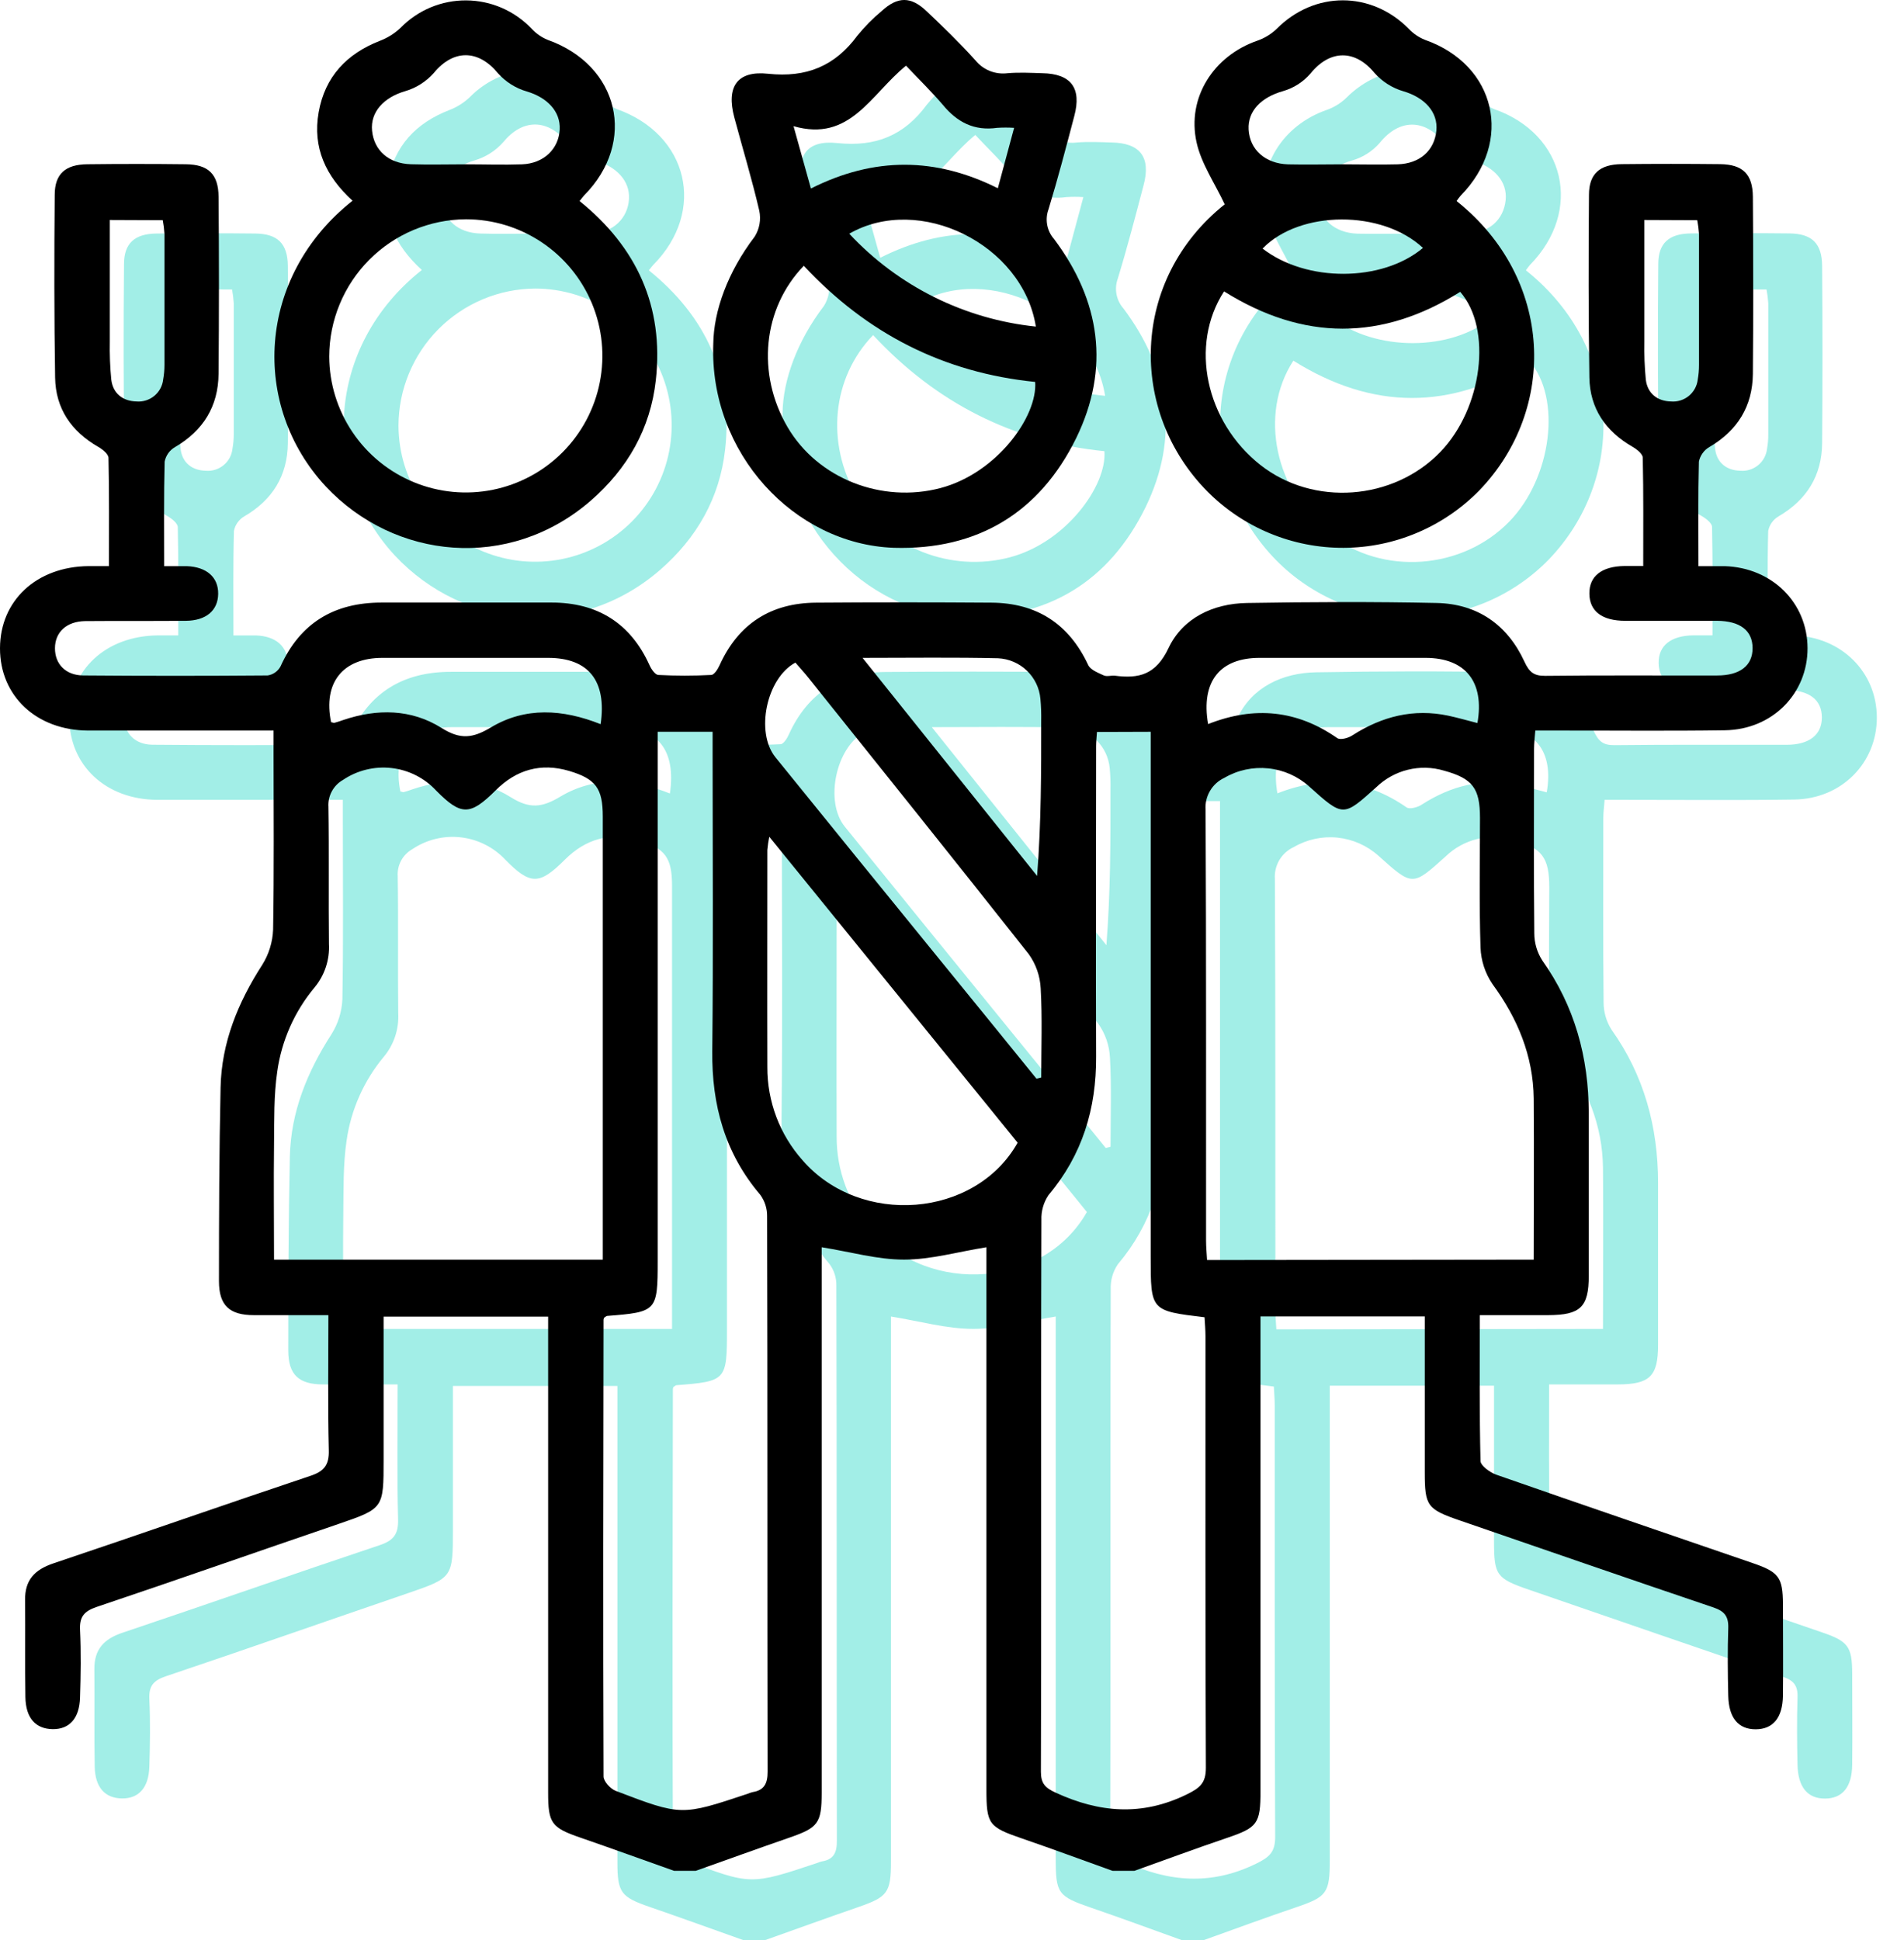
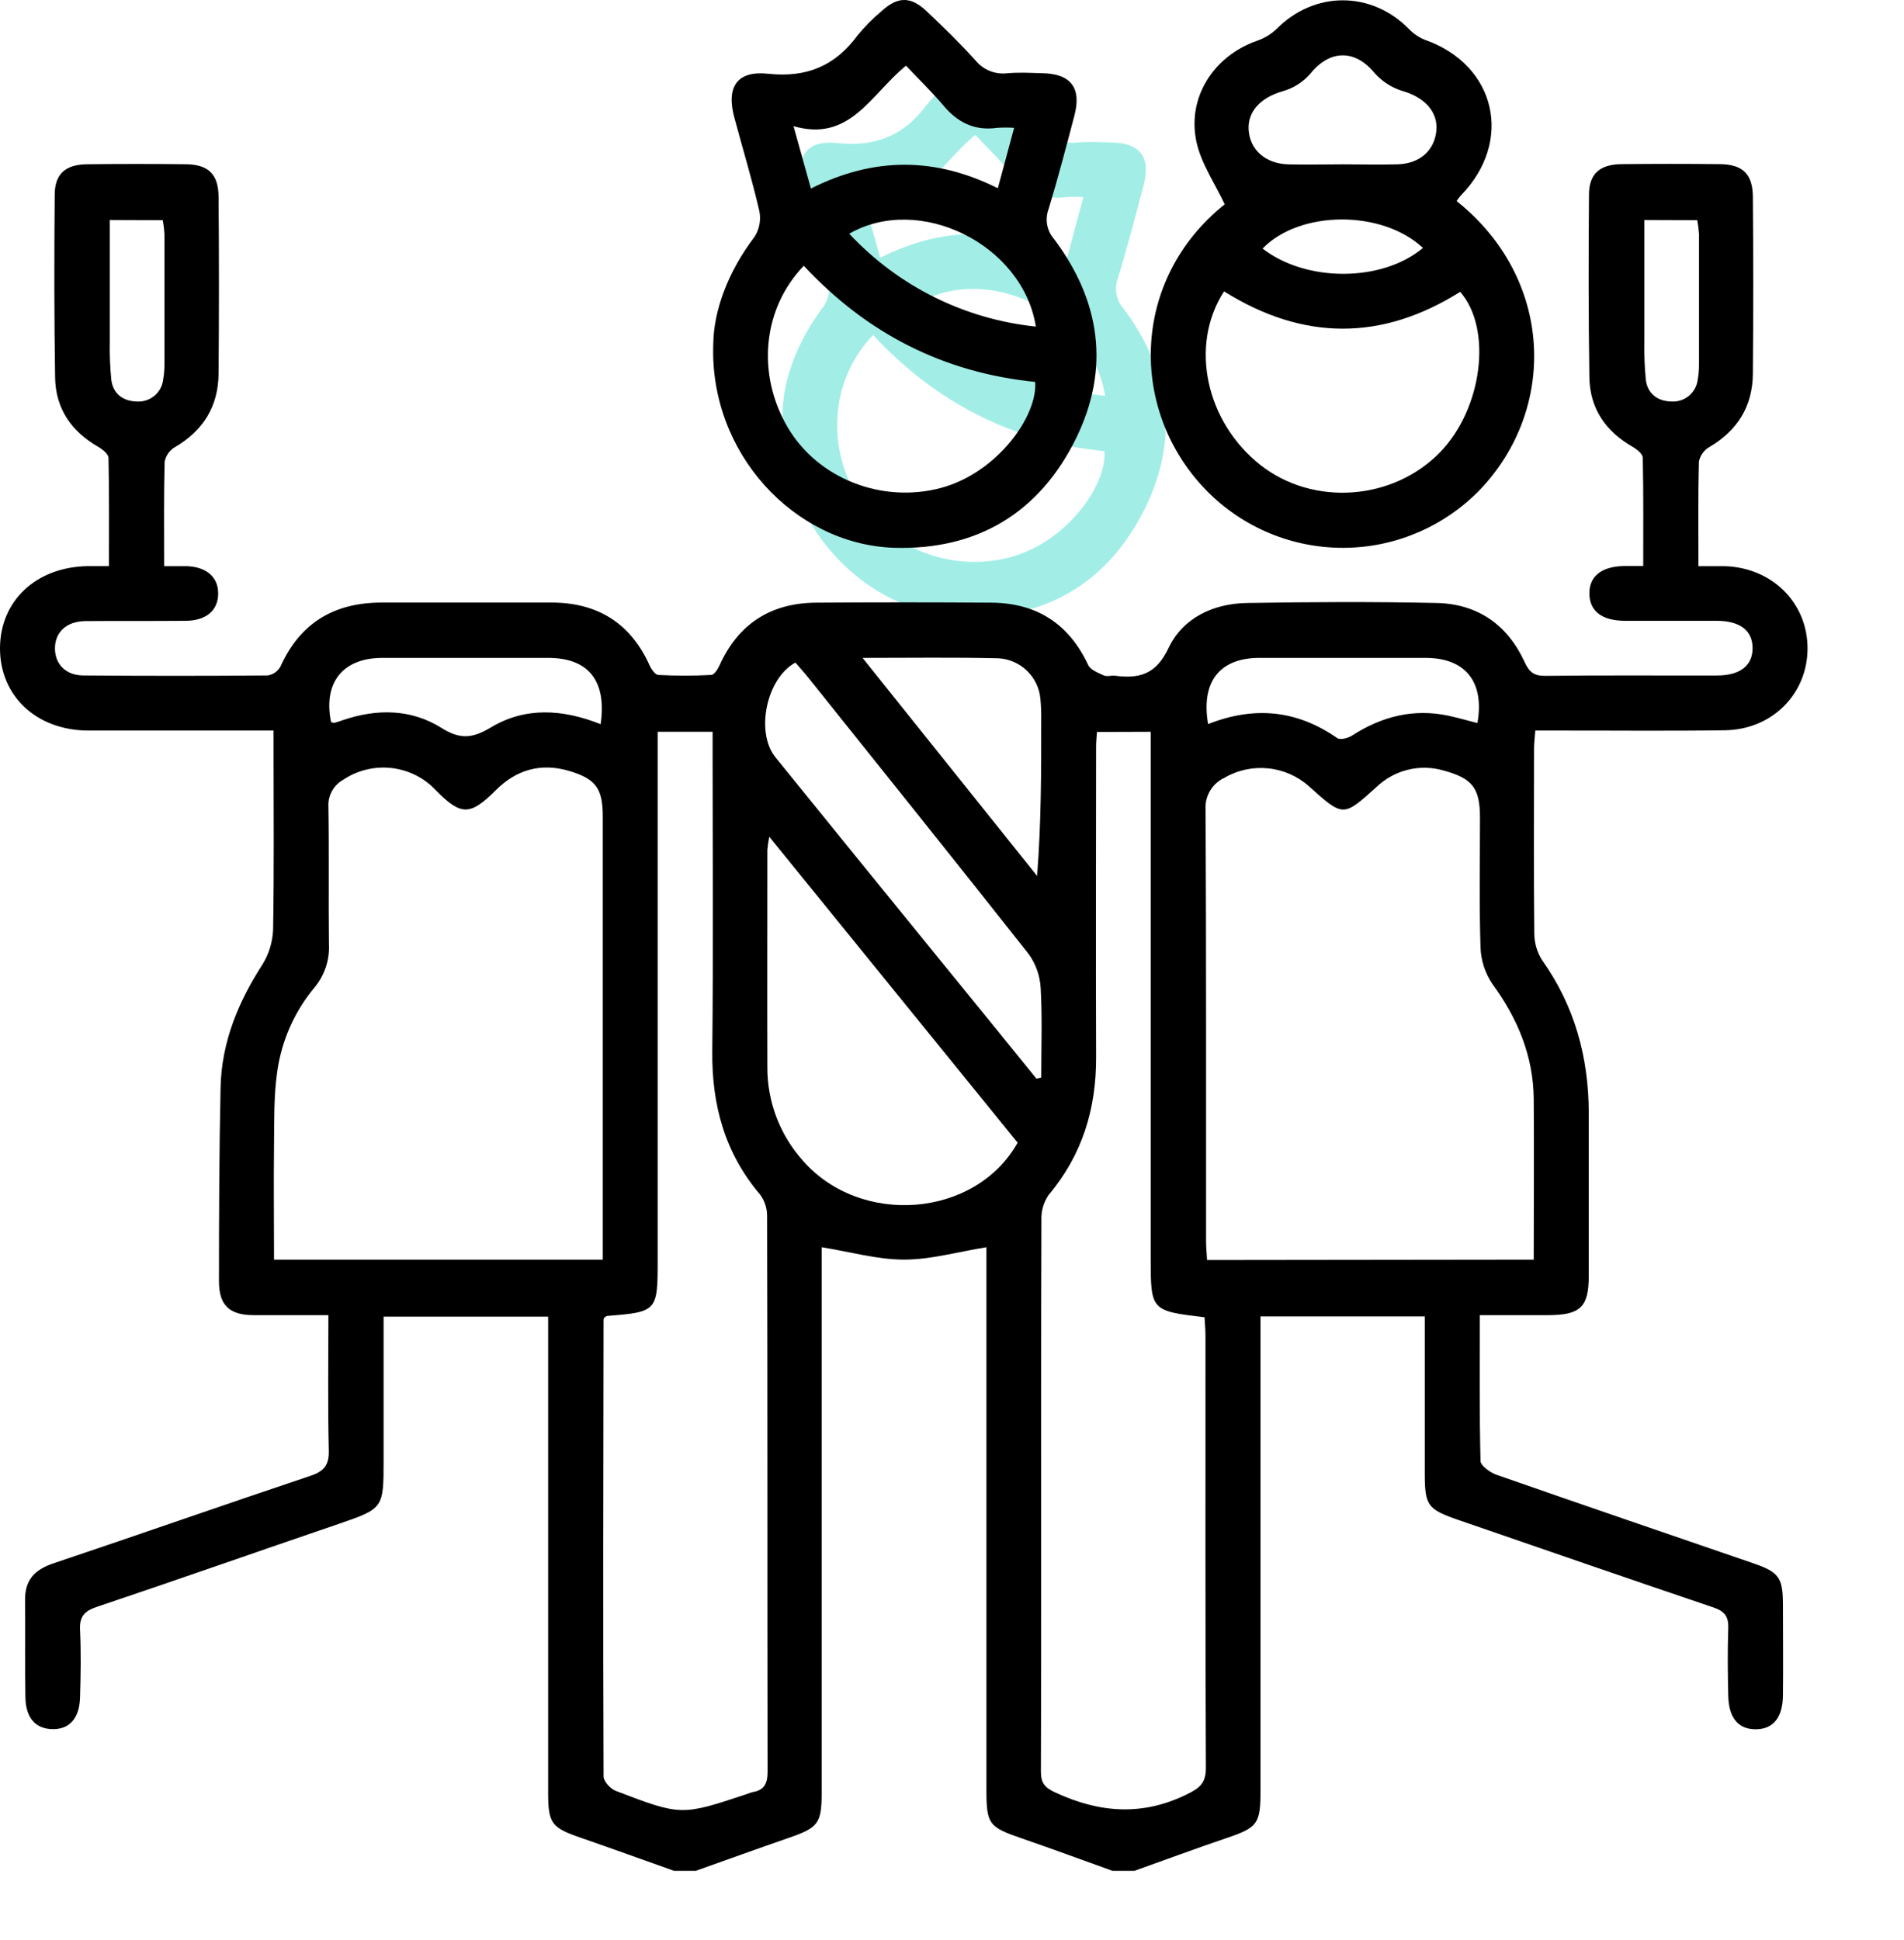
<svg xmlns="http://www.w3.org/2000/svg" width="53" height="54" viewBox="0 0 53 54" fill="none">
-   <path d="M20.692 54C19.82 53.69 18.952 53.376 18.078 53.074C17.282 52.799 17.186 52.675 17.186 51.827C17.186 47.641 17.186 43.455 17.186 39.267V38.575H12.607V42.553C12.607 43.914 12.607 43.914 11.342 44.348C9.103 45.113 6.866 45.9 4.622 46.654C4.271 46.771 4.14 46.926 4.157 47.291C4.186 47.916 4.177 48.545 4.157 49.172C4.141 49.753 3.864 50.064 3.392 50.056C2.921 50.049 2.646 49.749 2.636 49.165C2.62 48.267 2.636 47.367 2.627 46.469C2.618 45.905 2.894 45.617 3.413 45.443C5.802 44.64 8.181 43.806 10.571 43.006C10.954 42.878 11.094 42.7 11.081 42.287C11.05 41.054 11.069 39.821 11.069 38.533C10.343 38.533 9.668 38.533 8.996 38.533C8.323 38.533 8.024 38.27 8.024 37.587C8.024 35.791 8.03 33.995 8.068 32.199C8.095 30.947 8.554 29.831 9.228 28.784C9.413 28.49 9.517 28.152 9.531 27.805C9.56 26.162 9.543 24.518 9.543 22.873V22.262H8.956C7.428 22.262 5.899 22.262 4.38 22.262C2.941 22.256 1.925 21.298 1.929 19.969C1.933 18.64 2.948 17.701 4.39 17.685C4.557 17.685 4.722 17.685 4.962 17.685C4.962 16.657 4.971 15.665 4.949 14.674C4.949 14.568 4.786 14.437 4.669 14.37C3.917 13.939 3.476 13.303 3.462 12.438C3.436 10.743 3.437 9.049 3.452 7.353C3.452 6.765 3.754 6.506 4.358 6.5C5.272 6.49 6.187 6.49 7.103 6.5C7.724 6.506 8.007 6.774 8.012 7.403C8.027 9.047 8.027 10.691 8.012 12.335C8.003 13.238 7.587 13.915 6.798 14.373C6.725 14.416 6.661 14.475 6.612 14.544C6.563 14.613 6.528 14.692 6.512 14.776C6.486 15.722 6.498 16.67 6.498 17.686C6.73 17.686 6.927 17.686 7.125 17.686C7.681 17.706 8.009 17.996 8.002 18.458C7.996 18.921 7.667 19.202 7.103 19.207C6.17 19.216 5.238 19.207 4.301 19.215C3.778 19.223 3.46 19.526 3.459 19.97C3.457 20.415 3.759 20.723 4.243 20.728C5.955 20.743 7.667 20.743 9.379 20.728C9.453 20.717 9.524 20.689 9.585 20.647C9.647 20.604 9.698 20.548 9.735 20.482C10.284 19.262 11.235 18.699 12.553 18.699C14.129 18.699 15.706 18.699 17.282 18.699C18.556 18.699 19.48 19.27 20.012 20.449C20.06 20.556 20.167 20.71 20.252 20.714C20.743 20.74 21.235 20.74 21.726 20.714C21.81 20.714 21.912 20.55 21.96 20.44C22.485 19.285 23.391 18.712 24.646 18.703C26.273 18.69 27.901 18.69 29.527 18.703C30.783 18.712 31.682 19.288 32.22 20.438C32.283 20.574 32.495 20.653 32.653 20.727C32.737 20.765 32.855 20.727 32.955 20.735C33.63 20.823 34.101 20.713 34.454 19.97C34.85 19.13 35.697 18.727 36.637 18.712C38.4 18.683 40.163 18.674 41.925 18.712C43.053 18.736 43.888 19.314 44.361 20.341C44.495 20.629 44.616 20.744 44.946 20.74C46.54 20.721 48.131 20.733 49.727 20.73C50.364 20.73 50.716 20.453 50.714 19.965C50.711 19.477 50.365 19.21 49.719 19.207C48.872 19.207 48.024 19.207 47.172 19.207C46.522 19.207 46.177 18.941 46.17 18.455C46.164 17.968 46.509 17.69 47.151 17.683C47.3 17.683 47.45 17.683 47.669 17.683C47.669 16.653 47.678 15.661 47.657 14.669C47.657 14.564 47.492 14.433 47.375 14.367C46.625 13.935 46.184 13.3 46.17 12.433C46.145 10.739 46.146 9.044 46.16 7.35C46.16 6.762 46.463 6.504 47.067 6.497C47.983 6.487 48.899 6.487 49.813 6.497C50.435 6.505 50.716 6.771 50.721 7.403C50.734 9.046 50.734 10.69 50.721 12.335C50.713 13.237 50.294 13.914 49.506 14.373C49.433 14.416 49.37 14.475 49.32 14.544C49.271 14.613 49.237 14.692 49.22 14.776C49.194 15.722 49.207 16.671 49.207 17.686C49.473 17.686 49.705 17.686 49.937 17.686C51.259 17.727 52.241 18.706 52.244 19.969C52.246 21.233 51.266 22.235 49.944 22.254C48.385 22.277 46.826 22.261 45.267 22.262H44.666C44.652 22.451 44.63 22.612 44.63 22.771C44.63 24.483 44.62 26.195 44.638 27.907C44.639 28.173 44.715 28.434 44.858 28.658C45.764 29.931 46.151 31.362 46.154 32.908C46.154 34.417 46.154 35.926 46.154 37.434C46.154 38.312 45.921 38.531 45.025 38.533H43.121C43.121 39.923 43.108 41.258 43.141 42.592C43.141 42.719 43.402 42.911 43.578 42.974C45.958 43.804 48.343 44.618 50.727 45.437C51.444 45.683 51.555 45.831 51.558 46.574C51.558 47.421 51.567 48.268 51.558 49.121C51.551 49.743 51.282 50.059 50.8 50.06C50.319 50.061 50.05 49.745 50.036 49.124C50.022 48.502 50.016 47.869 50.036 47.244C50.048 46.916 49.931 46.772 49.621 46.668C47.266 45.872 44.916 45.057 42.564 44.248C41.657 43.936 41.588 43.845 41.588 42.909C41.588 41.656 41.588 40.401 41.588 39.146V38.569H37.016V39.218C37.016 43.404 37.016 47.591 37.016 51.777C37.016 52.692 36.934 52.796 36.072 53.088C35.209 53.38 34.361 53.695 33.506 54H32.896C32.058 53.699 31.222 53.39 30.38 53.101C29.449 52.78 29.387 52.707 29.387 51.726V36.643C28.589 36.77 27.844 36.987 27.094 36.987C26.344 36.987 25.605 36.772 24.801 36.643V51.828C24.801 52.675 24.7 52.799 23.909 53.074C23.035 53.376 22.167 53.69 21.296 54H20.692ZM18.707 36.988V24.654C18.707 23.873 18.516 23.608 17.772 23.387C16.984 23.154 16.301 23.351 15.726 23.925C15.017 24.634 14.766 24.639 14.071 23.933C13.744 23.583 13.304 23.36 12.828 23.306C12.352 23.251 11.873 23.369 11.476 23.636C11.345 23.711 11.237 23.821 11.166 23.953C11.094 24.086 11.061 24.236 11.071 24.387C11.091 25.66 11.071 26.927 11.085 28.197C11.11 28.638 10.967 29.073 10.684 29.413C10.127 30.081 9.768 30.891 9.647 31.752C9.549 32.417 9.565 33.102 9.556 33.778C9.543 34.839 9.556 35.902 9.556 36.988H18.707ZM44.621 36.988C44.621 35.475 44.634 33.99 44.621 32.505C44.607 31.314 44.172 30.273 43.475 29.32C43.27 29.019 43.154 28.665 43.141 28.301C43.102 27.1 43.126 25.897 43.126 24.695C43.126 23.867 42.922 23.597 42.122 23.378C41.795 23.28 41.449 23.272 41.117 23.353C40.786 23.434 40.483 23.602 40.238 23.84C39.317 24.667 39.325 24.676 38.372 23.82C38.055 23.535 37.656 23.358 37.231 23.314C36.807 23.27 36.38 23.363 36.012 23.578C35.844 23.655 35.704 23.782 35.61 23.942C35.517 24.101 35.474 24.285 35.488 24.469C35.507 28.465 35.498 32.462 35.501 36.458C35.501 36.637 35.519 36.815 35.529 37L44.621 36.988ZM18.744 38.606C18.737 38.624 18.733 38.642 18.73 38.661C18.723 42.898 18.714 47.135 18.73 51.372C18.73 51.51 18.919 51.715 19.065 51.772C20.896 52.474 20.898 52.469 22.734 51.857C22.78 51.837 22.828 51.821 22.878 51.809C23.206 51.757 23.297 51.564 23.295 51.24C23.287 46.086 23.295 40.933 23.281 35.781C23.285 35.566 23.218 35.355 23.09 35.182C22.106 34.024 21.74 32.684 21.755 31.184C21.785 28.421 21.764 25.658 21.764 22.895V22.296H20.236V37.01C20.236 38.426 20.218 38.446 18.826 38.555C18.81 38.556 18.796 38.572 18.744 38.606ZM32.464 22.301C32.454 22.459 32.44 22.578 32.44 22.695C32.44 25.578 32.428 28.459 32.44 31.34C32.448 32.785 32.058 34.073 31.116 35.19C30.977 35.395 30.908 35.639 30.918 35.886C30.906 39.09 30.91 42.294 30.91 45.497C30.91 47.408 30.91 49.328 30.904 51.243C30.904 51.568 31.023 51.691 31.315 51.824C32.53 52.385 33.715 52.481 34.956 51.877C35.326 51.696 35.498 51.559 35.496 51.125C35.478 47.124 35.486 43.124 35.484 39.123C35.484 38.944 35.468 38.764 35.459 38.592C33.96 38.412 33.96 38.412 33.96 36.914V22.296L32.464 22.301ZM23.343 25.218C23.318 25.34 23.3 25.462 23.289 25.585C23.289 27.599 23.283 29.613 23.289 31.627C23.283 32.584 23.632 33.508 24.269 34.223C25.874 36.074 29.075 35.833 30.255 33.734L23.343 25.218ZM30.776 31.953L30.913 31.919C30.913 31.092 30.943 30.263 30.897 29.44C30.881 29.096 30.766 28.764 30.565 28.484C28.527 25.904 26.472 23.342 24.419 20.777C24.305 20.635 24.182 20.502 24.07 20.37C23.26 20.808 22.953 22.312 23.513 23.005C25.004 24.847 26.499 26.688 27.997 28.528C28.924 29.666 29.851 30.806 30.776 31.948V31.953ZM25.942 20.244L30.798 26.309C30.913 24.829 30.913 23.408 30.911 21.988C30.916 21.785 30.909 21.582 30.89 21.381C30.863 21.082 30.73 20.803 30.514 20.595C30.297 20.388 30.014 20.265 29.714 20.251C28.498 20.221 27.281 20.239 25.942 20.239V20.244ZM18.647 22.09C18.824 20.871 18.305 20.242 17.19 20.239C15.651 20.239 14.113 20.239 12.574 20.239C11.47 20.239 10.918 20.931 11.145 22.03C11.177 22.03 11.212 22.054 11.24 22.047C11.322 22.026 11.402 21.996 11.481 21.969C12.426 21.649 13.378 21.661 14.218 22.189C14.741 22.518 15.086 22.479 15.59 22.177C16.551 21.6 17.593 21.665 18.647 22.085V22.09ZM35.557 22.082C36.849 21.573 38.035 21.694 39.153 22.472C39.238 22.532 39.465 22.472 39.581 22.392C40.4 21.867 41.276 21.645 42.239 21.848C42.513 21.905 42.782 21.984 43.055 22.053C43.256 20.907 42.721 20.242 41.614 20.239C40.073 20.239 38.534 20.239 36.996 20.239C35.888 20.237 35.354 20.895 35.557 22.077V22.082ZM4.986 8.051C4.986 9.211 4.986 10.323 4.986 11.435C4.978 11.789 4.992 12.143 5.027 12.496C5.074 12.886 5.353 13.093 5.725 13.102C5.905 13.118 6.084 13.063 6.223 12.948C6.363 12.834 6.452 12.669 6.471 12.489C6.495 12.357 6.507 12.222 6.507 12.087C6.507 10.872 6.507 9.656 6.507 8.44C6.499 8.312 6.483 8.184 6.46 8.058L4.986 8.051ZM47.701 8.051C47.701 9.211 47.701 10.323 47.701 11.435C47.694 11.789 47.708 12.143 47.742 12.496C47.791 12.886 48.068 13.093 48.44 13.102C48.62 13.118 48.799 13.063 48.939 12.948C49.079 12.834 49.168 12.669 49.188 12.489C49.212 12.357 49.223 12.222 49.222 12.087C49.222 10.872 49.222 9.656 49.222 8.44C49.214 8.312 49.197 8.184 49.174 8.058L47.701 8.051Z" fill="#A2EEE7" />
  <path d="M21.783 11.498C21.795 10.579 22.19 9.492 22.936 8.514C23.071 8.298 23.117 8.039 23.064 7.79C22.861 6.918 22.6 6.059 22.368 5.193C22.141 4.347 22.443 3.889 23.309 3.982C24.377 4.095 25.17 3.768 25.796 2.918C26 2.668 26.227 2.439 26.475 2.233C26.918 1.828 27.284 1.824 27.722 2.24C28.189 2.684 28.653 3.132 29.084 3.611C29.19 3.741 29.327 3.842 29.483 3.904C29.639 3.966 29.809 3.988 29.975 3.966C30.295 3.94 30.619 3.956 30.941 3.966C31.739 3.979 32.043 4.377 31.832 5.159C31.604 6.026 31.378 6.894 31.116 7.751C31.065 7.891 31.052 8.042 31.079 8.189C31.106 8.335 31.172 8.472 31.271 8.584C32.561 10.302 32.832 12.18 31.887 14.119C30.868 16.2 29.134 17.244 26.808 17.176C24.034 17.076 21.67 14.533 21.783 11.498ZM24.304 9.327C23.158 10.514 22.983 12.334 23.851 13.815C24.69 15.251 26.474 15.944 28.109 15.512C29.663 15.103 30.815 13.529 30.743 12.558C28.207 12.303 26.067 11.221 24.304 9.327ZM27.149 3.756C26.158 4.563 25.595 5.892 24.018 5.44C24.198 6.087 24.345 6.611 24.502 7.175C26.27 6.283 27.98 6.306 29.705 7.169L30.157 5.486C30 5.476 29.843 5.476 29.686 5.486C29.049 5.576 28.577 5.334 28.175 4.849C27.863 4.481 27.51 4.141 27.149 3.756ZM30.762 11.017C30.396 8.724 27.517 7.314 25.569 8.434C26.931 9.895 28.776 10.813 30.762 11.018V11.017Z" fill="#A2EEE7" />
-   <path d="M42.475 7.524C45.191 9.69 45.277 13.321 43.112 15.573C42.62 16.078 42.032 16.48 41.383 16.755C40.734 17.03 40.036 17.173 39.331 17.176C38.626 17.18 37.928 17.042 37.276 16.773C36.625 16.503 36.033 16.107 35.537 15.606C33.341 13.386 33.386 9.719 36.019 7.616C35.743 7.025 35.367 6.485 35.236 5.889C34.962 4.64 35.714 3.484 36.924 3.062C37.127 2.992 37.312 2.879 37.468 2.731C38.517 1.674 40.097 1.672 41.144 2.731C41.269 2.864 41.422 2.968 41.591 3.037C43.576 3.731 44.069 5.864 42.588 7.374C42.548 7.422 42.51 7.472 42.475 7.524ZM36.002 10.039C35.03 11.535 35.492 13.671 37.014 14.871C38.484 16.027 40.708 15.866 42.02 14.51C43.196 13.294 43.474 11.082 42.574 10.051C40.395 11.421 38.21 11.421 36.002 10.039ZM39.313 6.503C39.823 6.503 40.333 6.517 40.834 6.503C41.453 6.482 41.853 6.12 41.912 5.568C41.963 5.044 41.581 4.641 40.996 4.47C40.685 4.38 40.406 4.203 40.191 3.96C39.65 3.301 38.952 3.304 38.408 3.974C38.206 4.209 37.941 4.379 37.644 4.464C37.044 4.634 36.658 5.013 36.686 5.533C36.716 6.092 37.148 6.483 37.786 6.504C38.297 6.515 38.804 6.503 39.312 6.503H39.313ZM41.539 8.83C40.403 7.766 38.115 7.774 37.074 8.846C38.292 9.791 40.401 9.784 41.538 8.83H41.539Z" fill="#A2EEE7" />
-   <path d="M11.742 7.515C10.996 6.834 10.624 6.035 10.799 5.049C10.975 4.063 11.578 3.426 12.501 3.066C12.717 2.984 12.915 2.86 13.082 2.7C13.32 2.457 13.604 2.265 13.918 2.134C14.232 2.003 14.569 1.937 14.909 1.939C15.249 1.942 15.585 2.012 15.897 2.148C16.209 2.283 16.491 2.479 16.725 2.726C16.849 2.861 17 2.967 17.17 3.037C19.165 3.743 19.666 5.873 18.189 7.367C18.154 7.403 18.125 7.445 18.061 7.524C19.648 8.804 20.413 10.454 20.185 12.507C20.035 13.861 19.395 14.976 18.37 15.866C16.093 17.835 12.909 17.507 10.998 15.469C8.912 13.228 9.063 9.636 11.742 7.515ZM11.092 11.852C11.096 12.604 11.322 13.337 11.742 13.959C12.162 14.582 12.757 15.066 13.452 15.351C14.147 15.636 14.911 15.709 15.647 15.56C16.383 15.412 17.059 15.048 17.589 14.516C18.119 13.984 18.48 13.307 18.625 12.57C18.77 11.833 18.694 11.069 18.406 10.376C18.119 9.682 17.631 9.089 17.007 8.672C16.383 8.255 15.648 8.032 14.897 8.031C13.887 8.037 12.921 8.443 12.208 9.158C11.495 9.874 11.094 10.842 11.092 11.852ZM14.89 6.503C15.413 6.503 15.938 6.52 16.462 6.503C17.065 6.477 17.48 6.075 17.509 5.534C17.535 5.025 17.154 4.643 16.598 4.476C16.285 4.386 16.005 4.21 15.789 3.966C15.244 3.301 14.548 3.298 14.006 3.959C13.791 4.202 13.511 4.378 13.199 4.468C12.615 4.64 12.234 5.043 12.286 5.568C12.341 6.117 12.746 6.48 13.366 6.5C13.874 6.517 14.381 6.503 14.89 6.503Z" fill="#A2EEE7" />
  <path d="M18.763 52.071C17.892 51.762 17.023 51.447 16.149 51.145C15.353 50.87 15.258 50.747 15.258 49.898C15.258 45.713 15.258 41.526 15.258 37.339V36.647H10.678V40.625C10.678 41.986 10.678 41.986 9.413 42.42C7.174 43.184 4.937 43.971 2.693 44.725C2.343 44.843 2.211 44.998 2.228 45.362C2.257 45.988 2.248 46.617 2.228 47.244C2.213 47.825 1.935 48.135 1.464 48.128C0.992 48.12 0.717 47.821 0.707 47.236C0.692 46.338 0.707 45.439 0.698 44.541C0.689 43.976 0.966 43.689 1.484 43.514C3.874 42.712 6.252 41.877 8.643 41.077C9.025 40.95 9.165 40.772 9.152 40.359C9.122 39.126 9.141 37.893 9.141 36.605C8.415 36.605 7.74 36.605 7.067 36.605C6.394 36.605 6.095 36.341 6.095 35.658C6.095 33.862 6.101 32.066 6.14 30.27C6.166 29.018 6.625 27.902 7.299 26.855C7.484 26.561 7.588 26.224 7.602 25.877C7.631 24.234 7.615 22.589 7.615 20.945V20.334H7.028C5.499 20.334 3.97 20.334 2.451 20.334C1.013 20.327 -0.004 19.369 1.07382e-05 18.041C0.004 16.712 1.019 15.772 2.461 15.757C2.628 15.757 2.793 15.757 3.033 15.757C3.033 14.729 3.042 13.736 3.02 12.745C3.02 12.64 2.857 12.508 2.74 12.441C1.988 12.011 1.548 11.375 1.534 10.51C1.507 8.815 1.508 7.12 1.523 5.425C1.523 4.836 1.825 4.578 2.429 4.572C3.344 4.561 4.259 4.561 5.174 4.572C5.796 4.578 6.079 4.845 6.084 5.475C6.098 7.119 6.098 8.763 6.084 10.407C6.075 11.31 5.658 11.986 4.87 12.445C4.796 12.488 4.733 12.546 4.683 12.615C4.634 12.685 4.6 12.764 4.583 12.847C4.558 13.794 4.569 14.742 4.569 15.758C4.801 15.758 4.998 15.758 5.196 15.758C5.752 15.777 6.08 16.067 6.073 16.53C6.067 16.992 5.738 17.274 5.174 17.279C4.242 17.288 3.309 17.279 2.372 17.287C1.85 17.294 1.531 17.597 1.53 18.042C1.529 18.486 1.83 18.795 2.314 18.8C4.026 18.814 5.738 18.814 7.45 18.8C7.525 18.789 7.595 18.761 7.657 18.718C7.718 18.676 7.769 18.619 7.806 18.554C8.355 17.334 9.306 16.771 10.625 16.771C12.2 16.771 13.777 16.771 15.353 16.771C16.627 16.771 17.552 17.341 18.083 18.521C18.131 18.628 18.238 18.782 18.324 18.786C18.814 18.812 19.306 18.812 19.797 18.786C19.881 18.786 19.983 18.622 20.032 18.512C20.557 17.357 21.462 16.783 22.717 16.774C24.345 16.762 25.972 16.762 27.598 16.774C28.854 16.783 29.753 17.359 30.291 18.509C30.355 18.646 30.566 18.725 30.724 18.799C30.808 18.837 30.927 18.799 31.026 18.806C31.701 18.894 32.172 18.785 32.525 18.042C32.921 17.201 33.768 16.799 34.709 16.783C36.471 16.754 38.234 16.745 39.996 16.783C41.125 16.808 41.959 17.386 42.433 18.413C42.566 18.701 42.688 18.815 43.017 18.811C44.611 18.792 46.202 18.805 47.798 18.801C48.435 18.801 48.788 18.525 48.785 18.037C48.783 17.549 48.436 17.282 47.79 17.279C46.943 17.279 46.095 17.279 45.243 17.279C44.593 17.279 44.248 17.013 44.242 16.526C44.235 16.04 44.58 15.762 45.222 15.754C45.371 15.754 45.522 15.754 45.741 15.754C45.741 14.725 45.75 13.733 45.728 12.74C45.728 12.636 45.564 12.505 45.447 12.438C44.696 12.007 44.256 11.371 44.242 10.505C44.216 8.811 44.217 7.115 44.231 5.421C44.231 4.834 44.535 4.575 45.138 4.569C46.055 4.559 46.97 4.559 47.885 4.569C48.506 4.577 48.788 4.843 48.793 5.475C48.806 7.118 48.806 8.762 48.793 10.407C48.784 11.309 48.365 11.985 47.578 12.445C47.504 12.488 47.441 12.546 47.392 12.616C47.342 12.685 47.308 12.764 47.291 12.847C47.266 13.794 47.278 14.743 47.278 15.758C47.544 15.758 47.776 15.758 48.008 15.758C49.33 15.799 50.312 16.777 50.315 18.041C50.318 19.304 49.337 20.307 48.016 20.326C46.457 20.349 44.898 20.332 43.338 20.334H42.737C42.723 20.522 42.702 20.684 42.702 20.843C42.702 22.555 42.691 24.267 42.709 25.979C42.71 26.245 42.786 26.505 42.929 26.729C43.835 28.003 44.222 29.433 44.225 30.98C44.225 32.489 44.225 33.998 44.225 35.506C44.225 36.383 43.992 36.602 43.096 36.605H41.192C41.192 37.995 41.179 39.33 41.212 40.663C41.212 40.791 41.474 40.983 41.649 41.045C44.029 41.876 46.415 42.69 48.798 43.509C49.515 43.755 49.626 43.903 49.63 44.645C49.63 45.492 49.639 46.339 49.63 47.193C49.622 47.814 49.353 48.13 48.872 48.132C48.39 48.133 48.121 47.817 48.108 47.195C48.093 46.574 48.087 45.941 48.108 45.315C48.119 44.988 48.002 44.844 47.692 44.739C45.337 43.943 42.987 43.128 40.635 42.319C39.728 42.007 39.66 41.917 39.66 40.98C39.66 39.727 39.66 38.473 39.66 37.218V36.641H35.087V37.289C35.087 41.476 35.087 45.662 35.087 49.849C35.087 50.763 35.005 50.868 34.143 51.159C33.281 51.451 32.432 51.767 31.578 52.071H30.967C30.129 51.771 29.294 51.461 28.452 51.172C27.52 50.851 27.458 50.779 27.458 49.798V34.715C26.661 34.842 25.915 35.059 25.165 35.059C24.415 35.059 23.676 34.843 22.872 34.715V49.9C22.872 50.747 22.772 50.87 21.981 51.145C21.107 51.447 20.238 51.762 19.367 52.071H18.763ZM16.779 35.06V22.726C16.779 21.945 16.587 21.68 15.844 21.458C15.055 21.225 14.372 21.423 13.798 21.997C13.088 22.705 12.837 22.71 12.142 22.005C11.816 21.654 11.375 21.431 10.899 21.377C10.424 21.323 9.944 21.44 9.547 21.708C9.416 21.782 9.309 21.892 9.237 22.025C9.165 22.158 9.132 22.308 9.142 22.458C9.162 23.732 9.142 24.998 9.156 26.268C9.181 26.71 9.038 27.145 8.755 27.485C8.198 28.152 7.839 28.962 7.718 29.823C7.62 30.488 7.636 31.174 7.628 31.85C7.615 32.911 7.628 33.973 7.628 35.06H16.779ZM42.693 35.06C42.693 33.547 42.705 32.061 42.693 30.576C42.679 29.385 42.243 28.344 41.546 27.392C41.341 27.09 41.225 26.737 41.212 26.373C41.173 25.171 41.197 23.969 41.197 22.766C41.197 21.939 40.993 21.668 40.193 21.449C39.867 21.352 39.52 21.343 39.189 21.425C38.858 21.506 38.554 21.674 38.309 21.912C37.389 22.738 37.396 22.747 36.443 21.891C36.126 21.606 35.727 21.429 35.303 21.386C34.878 21.342 34.451 21.434 34.083 21.649C33.915 21.727 33.775 21.854 33.682 22.013C33.588 22.173 33.545 22.357 33.559 22.541C33.579 26.537 33.57 30.534 33.572 34.53C33.572 34.708 33.59 34.887 33.6 35.071L42.693 35.06ZM16.815 36.678C16.808 36.695 16.804 36.714 16.801 36.732C16.794 40.969 16.785 45.207 16.801 49.444C16.801 49.581 16.99 49.786 17.136 49.844C18.967 50.545 18.969 50.54 20.805 49.929C20.852 49.909 20.9 49.893 20.949 49.88C21.277 49.828 21.368 49.636 21.367 49.311C21.358 44.157 21.367 39.005 21.353 33.852C21.356 33.637 21.289 33.427 21.162 33.254C20.177 32.096 19.811 30.756 19.827 29.255C19.856 26.492 19.836 23.729 19.836 20.967V20.368H18.307V35.081C18.307 36.498 18.289 36.517 16.897 36.627C16.882 36.628 16.868 36.643 16.815 36.678ZM30.535 20.373C30.525 20.531 30.511 20.649 30.511 20.767C30.511 23.649 30.5 26.53 30.511 29.412C30.519 30.856 30.129 32.144 29.188 33.261C29.049 33.466 28.979 33.711 28.989 33.958C28.978 37.162 28.982 40.365 28.982 43.569C28.982 45.48 28.982 47.399 28.975 49.315C28.975 49.64 29.095 49.762 29.387 49.896C30.602 50.456 31.786 50.553 33.027 49.948C33.398 49.767 33.57 49.631 33.567 49.197C33.549 45.196 33.557 41.196 33.556 37.195C33.556 37.015 33.539 36.836 33.53 36.664C32.031 36.484 32.031 36.484 32.031 34.986V20.368L30.535 20.373ZM21.414 23.29C21.389 23.411 21.371 23.534 21.36 23.657C21.36 25.671 21.354 27.685 21.36 29.698C21.355 30.655 21.704 31.58 22.34 32.294C23.945 34.145 27.146 33.904 28.327 31.805L21.414 23.29ZM28.848 30.024L28.984 29.99C28.984 29.163 29.015 28.334 28.969 27.511C28.952 27.168 28.837 26.836 28.636 26.556C26.598 23.975 24.544 21.414 22.49 18.848C22.377 18.707 22.253 18.573 22.141 18.442C21.331 18.88 21.024 20.383 21.584 21.076C23.076 22.919 24.57 24.76 26.068 26.599C26.996 27.737 27.922 28.877 28.848 30.019V30.024ZM24.014 18.316L28.869 24.38C28.984 22.9 28.984 21.48 28.983 20.06C28.987 19.857 28.98 19.654 28.961 19.452C28.935 19.153 28.801 18.875 28.585 18.667C28.369 18.459 28.085 18.337 27.785 18.322C26.569 18.293 25.352 18.311 24.014 18.311V18.316ZM16.719 20.162C16.896 18.942 16.376 18.313 15.261 18.311C13.723 18.311 12.184 18.311 10.645 18.311C9.541 18.311 8.989 19.002 9.216 20.102C9.248 20.102 9.283 20.126 9.311 20.118C9.393 20.098 9.473 20.067 9.552 20.041C10.497 19.721 11.449 19.732 12.29 20.261C12.812 20.59 13.157 20.55 13.662 20.248C14.622 19.671 15.664 19.736 16.719 20.156V20.162ZM33.628 20.154C34.92 19.644 36.106 19.765 37.224 20.544C37.309 20.604 37.536 20.544 37.652 20.463C38.471 19.939 39.348 19.717 40.311 19.919C40.584 19.977 40.853 20.056 41.126 20.125C41.327 18.978 40.792 18.313 39.685 18.311C38.145 18.311 36.606 18.311 35.068 18.311C33.959 18.308 33.426 18.967 33.628 20.149V20.154ZM3.057 6.123C3.057 7.282 3.057 8.394 3.057 9.506C3.05 9.86 3.063 10.215 3.098 10.567C3.145 10.957 3.424 11.165 3.796 11.174C3.976 11.19 4.155 11.134 4.294 11.02C4.434 10.905 4.523 10.741 4.542 10.561C4.566 10.428 4.578 10.293 4.578 10.158C4.578 8.943 4.578 7.728 4.578 6.511C4.57 6.383 4.554 6.256 4.531 6.129L3.057 6.123ZM45.773 6.123C45.773 7.282 45.773 8.394 45.773 9.506C45.766 9.86 45.779 10.215 45.813 10.567C45.862 10.957 46.139 11.165 46.511 11.174C46.691 11.19 46.871 11.134 47.01 11.02C47.15 10.905 47.24 10.741 47.259 10.561C47.283 10.428 47.294 10.293 47.294 10.158C47.294 8.943 47.294 7.728 47.294 6.511C47.285 6.383 47.269 6.256 47.245 6.129L45.773 6.123Z" fill="black" />
  <path d="M19.855 9.57C19.866 8.65 20.261 7.564 21.008 6.585C21.143 6.37 21.188 6.11 21.135 5.862C20.932 4.989 20.671 4.131 20.439 3.265C20.213 2.419 20.515 1.96 21.381 2.053C22.448 2.167 23.242 1.839 23.867 0.99C24.071 0.74 24.298 0.51 24.546 0.304C24.989 -0.101 25.355 -0.105 25.793 0.312C26.261 0.755 26.724 1.204 27.155 1.683C27.261 1.813 27.399 1.914 27.555 1.976C27.711 2.038 27.88 2.059 28.047 2.038C28.366 2.011 28.69 2.028 29.012 2.038C29.811 2.051 30.114 2.448 29.904 3.23C29.676 4.098 29.449 4.965 29.188 5.822C29.136 5.962 29.123 6.113 29.15 6.26C29.177 6.407 29.244 6.543 29.342 6.655C30.632 8.374 30.904 10.251 29.959 12.19C28.939 14.271 27.206 15.316 24.88 15.247C22.105 15.148 19.741 12.604 19.855 9.57ZM22.375 7.398C21.229 8.585 21.055 10.405 21.922 11.887C22.762 13.322 24.545 14.015 26.18 13.584C27.734 13.175 28.886 11.6 28.815 10.63C26.279 10.375 24.139 9.292 22.375 7.398ZM25.22 1.828C24.229 2.634 23.666 3.964 22.089 3.512C22.27 4.159 22.416 4.682 22.573 5.247C24.341 4.355 26.052 4.378 27.776 5.24L28.229 3.558C28.072 3.548 27.914 3.548 27.757 3.558C27.12 3.648 26.648 3.406 26.247 2.921C25.934 2.553 25.582 2.212 25.22 1.828ZM28.834 9.088C28.467 6.796 25.588 5.385 23.64 6.505C25.002 7.966 26.847 8.884 28.834 9.09V9.088Z" fill="black" />
  <path d="M40.546 5.596C43.262 7.761 43.349 11.393 41.183 13.645C40.691 14.149 40.103 14.551 39.454 14.826C38.805 15.102 38.108 15.245 37.403 15.248C36.697 15.251 35.999 15.114 35.347 14.844C34.696 14.575 34.105 14.178 33.608 13.678C31.412 11.458 31.458 7.79 34.091 5.687C33.814 5.096 33.438 4.556 33.307 3.96C33.033 2.712 33.785 1.555 34.995 1.134C35.198 1.064 35.384 0.951 35.539 0.802C36.589 -0.255 38.168 -0.256 39.215 0.802C39.34 0.935 39.493 1.04 39.662 1.108C41.647 1.802 42.14 3.936 40.66 5.445C40.619 5.493 40.581 5.543 40.546 5.596ZM34.073 8.11C33.101 9.607 33.563 11.743 35.086 12.943C36.556 14.098 38.779 13.938 40.092 12.581C41.267 11.366 41.545 9.153 40.646 8.123C38.466 9.492 36.282 9.492 34.073 8.11ZM37.385 4.574C37.894 4.574 38.404 4.588 38.906 4.574C39.525 4.554 39.925 4.192 39.983 3.639C40.034 3.116 39.652 2.713 39.067 2.541C38.756 2.451 38.477 2.274 38.262 2.032C37.721 1.373 37.023 1.376 36.479 2.046C36.278 2.28 36.012 2.451 35.715 2.536C35.115 2.705 34.729 3.085 34.757 3.605C34.787 4.164 35.219 4.555 35.857 4.575C36.368 4.587 36.875 4.574 37.383 4.574H37.385ZM39.61 6.901C38.474 5.838 36.186 5.845 35.145 6.918C36.363 7.863 38.472 7.855 39.609 6.901H39.61Z" fill="black" />
-   <path d="M9.813 5.587C9.067 4.905 8.695 4.107 8.871 3.121C9.047 2.135 9.649 1.498 10.572 1.137C10.789 1.055 10.986 0.931 11.153 0.772C11.391 0.529 11.675 0.336 11.989 0.205C12.303 0.075 12.64 0.008 12.98 0.011C13.32 0.013 13.656 0.084 13.968 0.219C14.28 0.354 14.562 0.551 14.796 0.797C14.92 0.932 15.072 1.038 15.241 1.108C17.236 1.815 17.738 3.945 16.26 5.439C16.226 5.475 16.196 5.517 16.133 5.596C17.72 6.876 18.484 8.525 18.256 10.579C18.106 11.933 17.466 13.047 16.441 13.938C14.165 15.907 10.98 15.578 9.069 13.54C6.983 11.3 7.135 7.708 9.813 5.587ZM9.164 9.924C9.167 10.675 9.394 11.408 9.814 12.031C10.234 12.654 10.829 13.138 11.524 13.423C12.219 13.708 12.982 13.781 13.719 13.632C14.455 13.483 15.13 13.12 15.66 12.588C16.19 12.055 16.551 11.378 16.696 10.641C16.842 9.904 16.766 9.141 16.478 8.447C16.19 7.753 15.703 7.161 15.078 6.743C14.454 6.326 13.72 6.103 12.969 6.103C11.959 6.109 10.992 6.514 10.279 7.23C9.567 7.946 9.166 8.914 9.164 9.924ZM12.961 4.574C13.484 4.574 14.009 4.592 14.533 4.574C15.137 4.549 15.552 4.146 15.58 3.606C15.607 3.096 15.226 2.714 14.669 2.547C14.357 2.458 14.076 2.281 13.86 2.038C13.315 1.373 12.62 1.369 12.077 2.03C11.862 2.273 11.582 2.45 11.271 2.54C10.686 2.712 10.305 3.114 10.357 3.639C10.412 4.188 10.817 4.551 11.437 4.572C11.946 4.588 12.453 4.574 12.961 4.574Z" fill="black" />
</svg>